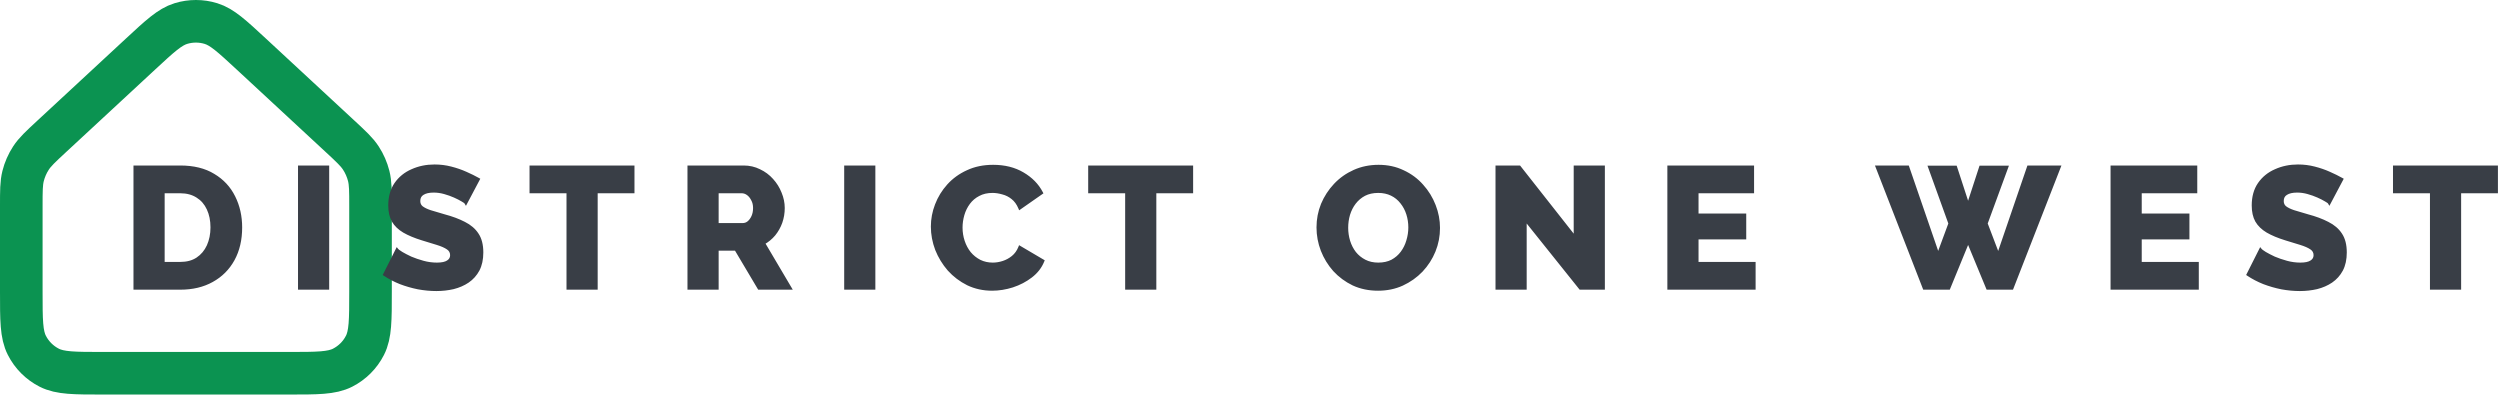
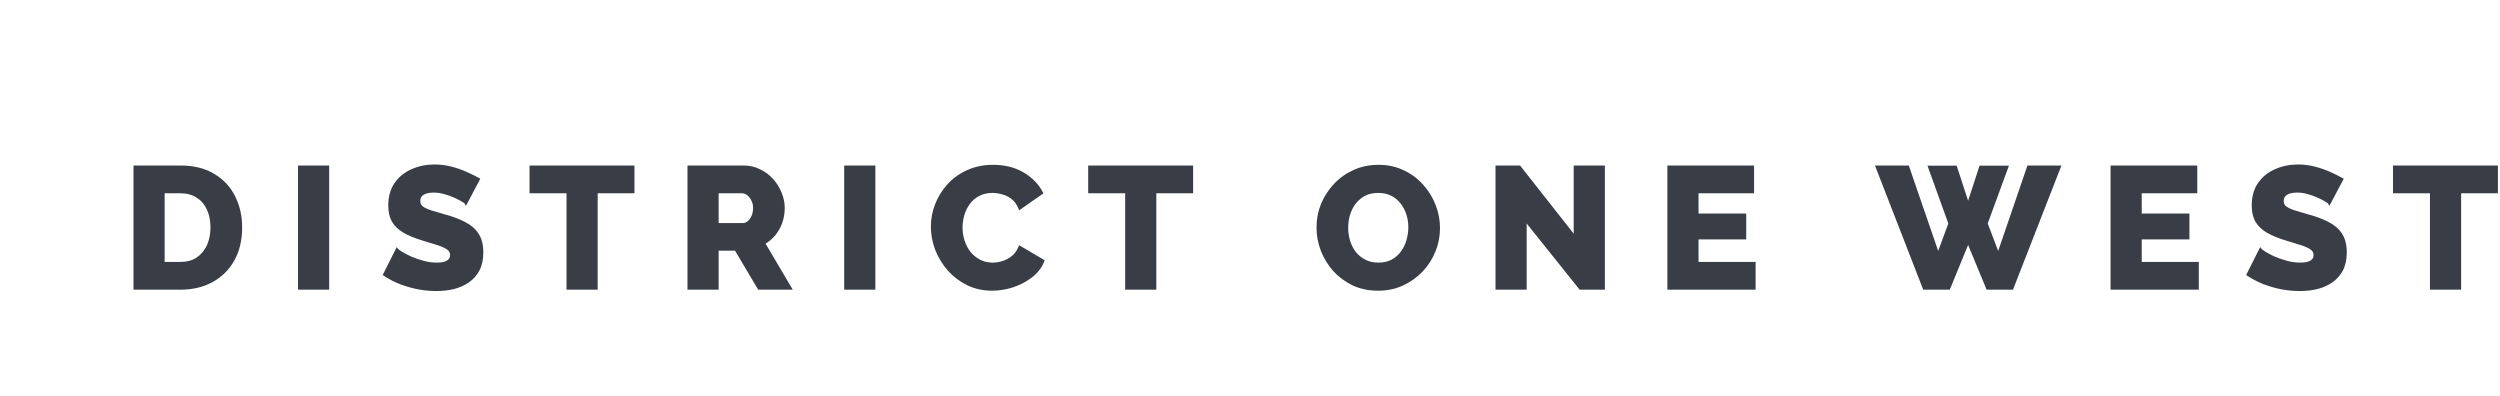
<svg xmlns="http://www.w3.org/2000/svg" width="587" height="93" viewBox="0 0 587 93" fill="none">
-   <path d="M5 48.419C5 44.815 5 43.013 5.425 41.328C5.802 39.835 6.422 38.413 7.262 37.122C8.209 35.665 9.53 34.44 12.173 31.99L32.949 12.735C37.55 8.471 39.85 6.338 42.465 5.532C44.768 4.823 47.232 4.823 49.535 5.532C52.15 6.338 54.45 8.471 59.051 12.735L79.827 31.99C82.47 34.44 83.791 35.665 84.738 37.122C85.578 38.413 86.198 39.835 86.575 41.328C87 43.013 87 44.815 87 48.419V68.439C87 75.159 87 78.519 85.692 81.086C84.542 83.344 82.706 85.18 80.448 86.331C77.881 87.638 74.521 87.638 67.8 87.638H24.2C17.479 87.638 14.119 87.638 11.552 86.331C9.294 85.18 7.458 83.344 6.308 81.086C5 78.519 5 75.159 5 68.439V48.419Z" stroke="#0B9351" stroke-width="10" />
  <path d="M31.72 67.639V39.239H42.32C45.44 39.239 48.04 39.879 50.12 41.159C52.227 42.412 53.813 44.119 54.88 46.279C55.947 48.412 56.48 50.785 56.48 53.399C56.48 56.279 55.893 58.785 54.72 60.919C53.547 63.052 51.893 64.705 49.76 65.879C47.653 67.052 45.173 67.639 42.32 67.639H31.72ZM49.8 53.399C49.8 51.745 49.507 50.292 48.92 49.039C48.333 47.759 47.48 46.772 46.36 46.079C45.24 45.359 43.893 44.999 42.32 44.999H38.28V61.879H42.32C43.92 61.879 45.267 61.519 46.36 60.799C47.48 60.052 48.333 59.039 48.92 57.759C49.507 56.452 49.8 54.999 49.8 53.399ZM70.353 67.639V39.239H76.913V67.639H70.353ZM109.385 47.559C109.305 47.425 109.025 47.225 108.545 46.959C108.065 46.665 107.465 46.359 106.745 46.039C106.025 45.719 105.238 45.439 104.385 45.199C103.532 44.959 102.678 44.839 101.825 44.839C100.705 44.839 99.838 45.039 99.225 45.439C98.612 45.812 98.305 46.399 98.305 47.199C98.305 47.839 98.532 48.345 98.985 48.719C99.465 49.092 100.145 49.425 101.025 49.719C101.905 49.985 102.985 50.305 104.265 50.679C106.078 51.159 107.652 51.745 108.985 52.439C110.318 53.105 111.332 53.972 112.025 55.039C112.745 56.105 113.105 57.519 113.105 59.279C113.105 60.879 112.812 62.239 112.225 63.359C111.638 64.452 110.838 65.345 109.825 66.039C108.838 66.705 107.705 67.199 106.425 67.519C105.145 67.812 103.825 67.959 102.465 67.959C101.078 67.959 99.652 67.825 98.185 67.559C96.745 67.265 95.358 66.865 94.025 66.359C92.692 65.825 91.465 65.185 90.345 64.439L93.225 58.719C93.332 58.852 93.678 59.105 94.265 59.479C94.852 59.825 95.572 60.199 96.425 60.599C97.305 60.972 98.278 61.305 99.345 61.599C100.412 61.892 101.492 62.039 102.585 62.039C103.758 62.039 104.625 61.852 105.185 61.479C105.772 61.105 106.065 60.585 106.065 59.919C106.065 59.199 105.758 58.639 105.145 58.239C104.558 57.839 103.745 57.479 102.705 57.159C101.692 56.839 100.518 56.479 99.185 56.079C97.452 55.545 96.012 54.945 94.865 54.279C93.745 53.612 92.905 52.799 92.345 51.839C91.812 50.879 91.545 49.679 91.545 48.239C91.545 46.239 92.012 44.559 92.945 43.199C93.905 41.812 95.185 40.772 96.785 40.079C98.385 39.359 100.132 38.999 102.025 38.999C103.358 38.999 104.638 39.159 105.865 39.479C107.118 39.799 108.278 40.199 109.345 40.679C110.438 41.159 111.412 41.639 112.265 42.119L109.385 47.559ZM148.594 44.999H139.954V67.639H133.394V44.999H124.714V39.239H148.594V44.999ZM161.798 67.639V39.239H174.598C175.931 39.239 177.158 39.519 178.278 40.079C179.425 40.612 180.411 41.345 181.238 42.279C182.065 43.185 182.705 44.212 183.158 45.359C183.638 46.505 183.878 47.665 183.878 48.839C183.878 50.012 183.691 51.132 183.318 52.199C182.945 53.239 182.411 54.185 181.718 55.039C181.025 55.865 180.198 56.545 179.238 57.079L185.478 67.639H178.238L172.798 58.479H168.358V67.639H161.798ZM168.358 52.759H174.358C174.891 52.759 175.358 52.599 175.758 52.279C176.185 51.932 176.531 51.465 176.798 50.879C177.065 50.292 177.198 49.612 177.198 48.839C177.198 48.065 177.038 47.399 176.718 46.839C176.425 46.252 176.051 45.799 175.598 45.479C175.145 45.159 174.665 44.999 174.158 44.999H168.358V52.759ZM198.595 67.639V39.239H205.155V67.639H198.595ZM218.947 53.199C218.947 51.465 219.267 49.772 219.907 48.119C220.547 46.439 221.481 44.919 222.707 43.559C223.934 42.199 225.427 41.119 227.187 40.319C228.947 39.492 230.947 39.079 233.187 39.079C235.854 39.079 238.161 39.652 240.107 40.799C242.081 41.945 243.547 43.439 244.507 45.279L239.467 48.799C239.041 47.785 238.467 46.999 237.747 46.439C237.054 45.879 236.281 45.492 235.427 45.279C234.601 45.039 233.801 44.919 233.027 44.919C231.774 44.919 230.681 45.172 229.747 45.679C228.814 46.159 228.041 46.812 227.427 47.639C226.814 48.465 226.361 49.385 226.067 50.399C225.774 51.412 225.627 52.425 225.627 53.439C225.627 54.559 225.801 55.639 226.147 56.679C226.494 57.719 226.987 58.639 227.627 59.439C228.294 60.239 229.094 60.879 230.027 61.359C230.961 61.812 231.987 62.039 233.107 62.039C233.907 62.039 234.721 61.905 235.547 61.639C236.374 61.372 237.134 60.959 237.827 60.399C238.547 59.812 239.094 59.052 239.467 58.119L244.827 61.279C244.267 62.665 243.347 63.852 242.067 64.839C240.787 65.825 239.334 66.585 237.707 67.119C236.107 67.625 234.521 67.879 232.947 67.879C230.894 67.879 229.001 67.465 227.267 66.639C225.561 65.785 224.081 64.665 222.827 63.279C221.601 61.865 220.641 60.292 219.947 58.559C219.281 56.799 218.947 55.012 218.947 53.199ZM279.766 44.999H271.126V67.639H264.566V44.999H255.886V39.239H279.766V44.999ZM323.574 67.879C321.441 67.879 319.507 67.479 317.774 66.679C316.067 65.852 314.587 64.759 313.334 63.399C312.107 62.012 311.161 60.465 310.494 58.759C309.827 57.025 309.494 55.239 309.494 53.399C309.494 51.505 309.841 49.705 310.534 47.999C311.254 46.292 312.241 44.772 313.494 43.439C314.774 42.079 316.281 41.012 318.014 40.239C319.747 39.465 321.641 39.079 323.694 39.079C325.801 39.079 327.707 39.492 329.414 40.319C331.147 41.119 332.627 42.212 333.854 43.599C335.107 44.985 336.067 46.545 336.734 48.279C337.401 49.985 337.734 51.732 337.734 53.519C337.734 55.412 337.387 57.212 336.694 58.919C336.001 60.625 335.014 62.159 333.734 63.519C332.454 64.852 330.947 65.919 329.214 66.719C327.507 67.492 325.627 67.879 323.574 67.879ZM316.174 53.479C316.174 54.572 316.334 55.639 316.654 56.679C316.974 57.692 317.441 58.599 318.054 59.399C318.694 60.199 319.481 60.839 320.414 61.319C321.347 61.799 322.414 62.039 323.614 62.039C324.867 62.039 325.961 61.799 326.894 61.319C327.827 60.812 328.601 60.145 329.214 59.319C329.827 58.492 330.281 57.572 330.574 56.559C330.894 55.519 331.054 54.465 331.054 53.399C331.054 52.305 330.894 51.252 330.574 50.239C330.254 49.225 329.774 48.319 329.134 47.519C328.494 46.692 327.707 46.052 326.774 45.599C325.841 45.145 324.787 44.919 323.614 44.919C322.361 44.919 321.267 45.159 320.334 45.639C319.427 46.119 318.654 46.772 318.014 47.599C317.401 48.399 316.934 49.319 316.614 50.359C316.321 51.372 316.174 52.412 316.174 53.479ZM358.085 51.399V67.639H351.525V39.239H356.725L369.885 55.959V39.239H376.445V67.639H371.085L358.085 51.399ZM411.836 61.879V67.639H391.876V39.239H411.476V44.999H398.436V50.519H409.636V55.839H398.436V61.879H411.836ZM453.111 39.279H459.151L462.111 48.359L465.071 39.279H471.151L466.311 52.479L469.191 60.039L476.311 39.239H483.471L472.391 67.639H466.711L462.111 56.519L457.551 67.639H451.831L440.791 39.239H447.911L455.071 60.039L457.871 52.479L453.111 39.279ZM515.899 61.879V67.639H495.939V39.239H515.539V44.999H502.499V50.519H513.699V55.839H502.499V61.879H515.899ZM546.924 47.559C546.844 47.425 546.564 47.225 546.084 46.959C545.604 46.665 545.004 46.359 544.284 46.039C543.564 45.719 542.777 45.439 541.924 45.199C541.071 44.959 540.217 44.839 539.364 44.839C538.244 44.839 537.377 45.039 536.764 45.439C536.151 45.812 535.844 46.399 535.844 47.199C535.844 47.839 536.071 48.345 536.524 48.719C537.004 49.092 537.684 49.425 538.564 49.719C539.444 49.985 540.524 50.305 541.804 50.679C543.617 51.159 545.191 51.745 546.524 52.439C547.857 53.105 548.871 53.972 549.564 55.039C550.284 56.105 550.644 57.519 550.644 59.279C550.644 60.879 550.351 62.239 549.764 63.359C549.177 64.452 548.377 65.345 547.364 66.039C546.377 66.705 545.244 67.199 543.964 67.519C542.684 67.812 541.364 67.959 540.004 67.959C538.617 67.959 537.191 67.825 535.724 67.559C534.284 67.265 532.897 66.865 531.564 66.359C530.231 65.825 529.004 65.185 527.884 64.439L530.764 58.719C530.871 58.852 531.217 59.105 531.804 59.479C532.391 59.825 533.111 60.199 533.964 60.599C534.844 60.972 535.817 61.305 536.884 61.599C537.951 61.892 539.031 62.039 540.124 62.039C541.297 62.039 542.164 61.852 542.724 61.479C543.311 61.105 543.604 60.585 543.604 59.919C543.604 59.199 543.297 58.639 542.684 58.239C542.097 57.839 541.284 57.479 540.244 57.159C539.231 56.839 538.057 56.479 536.724 56.079C534.991 55.545 533.551 54.945 532.404 54.279C531.284 53.612 530.444 52.799 529.884 51.839C529.351 50.879 529.084 49.679 529.084 48.239C529.084 46.239 529.551 44.559 530.484 43.199C531.444 41.812 532.724 40.772 534.324 40.079C535.924 39.359 537.671 38.999 539.564 38.999C540.897 38.999 542.177 39.159 543.404 39.479C544.657 39.799 545.817 40.199 546.884 40.679C547.977 41.159 548.951 41.639 549.804 42.119L546.924 47.559ZM586.133 44.999H577.493V67.639H570.933V44.999H562.253V39.239H586.133V44.999Z" fill="#393E46" />
  <path d="M31.72 67.639H31.34V68.018H31.72V67.639ZM31.72 39.239V38.859H31.34V39.239H31.72ZM50.12 41.159L49.921 41.482L49.926 41.485L50.12 41.159ZM54.88 46.279L54.54 46.447L54.541 46.448L54.88 46.279ZM54.72 60.919L54.388 60.736V60.736L54.72 60.919ZM49.76 65.879L49.577 65.546L49.575 65.547L49.76 65.879ZM48.92 49.039L48.575 49.197L48.576 49.2L48.92 49.039ZM46.36 46.079L46.155 46.398L46.16 46.401L46.36 46.079ZM38.28 44.999V44.619H37.901V44.999H38.28ZM38.28 61.879H37.901V62.258H38.28V61.879ZM46.36 60.799L46.569 61.116L46.571 61.114L46.36 60.799ZM48.92 57.759L49.265 57.917L49.266 57.914L48.92 57.759ZM32.099 67.639V39.239H31.34V67.639H32.099ZM31.72 39.618H42.32V38.859H31.72V39.618ZM42.32 39.618C45.389 39.618 47.915 40.248 49.921 41.482L50.319 40.836C48.165 39.51 45.491 38.859 42.32 38.859V39.618ZM49.926 41.485C51.971 42.701 53.506 44.354 54.54 46.447L55.22 46.111C54.12 43.884 52.483 42.123 50.314 40.833L49.926 41.485ZM54.541 46.448C55.578 48.524 56.1 50.839 56.1 53.399H56.859C56.859 50.732 56.315 48.3 55.219 46.109L54.541 46.448ZM56.1 53.399C56.1 56.226 55.525 58.668 54.388 60.736L55.053 61.102C56.262 58.903 56.859 56.331 56.859 53.399H56.1ZM54.388 60.736C53.249 62.806 51.647 64.407 49.577 65.546L49.943 66.211C52.139 65.003 53.844 63.298 55.053 61.102L54.388 60.736ZM49.575 65.547C47.535 66.684 45.121 67.259 42.32 67.259V68.018C45.226 68.018 47.772 67.42 49.945 66.21L49.575 65.547ZM42.32 67.259H31.72V68.018H42.32V67.259ZM50.179 53.399C50.179 51.7 49.878 50.19 49.264 48.878L48.576 49.2C49.135 50.394 49.42 51.79 49.42 53.399H50.179ZM49.265 48.881C48.649 47.538 47.748 46.491 46.56 45.756L46.16 46.401C47.212 47.053 48.017 47.98 48.575 49.197L49.265 48.881ZM46.565 45.76C45.374 44.993 43.953 44.619 42.32 44.619V45.378C43.834 45.378 45.106 45.724 46.155 46.398L46.565 45.76ZM42.32 44.619H38.28V45.378H42.32V44.619ZM37.901 44.999V61.879H38.66V44.999H37.901ZM38.28 62.258H42.32V61.499H38.28V62.258ZM42.32 62.258C43.978 62.258 45.401 61.885 46.569 61.116L46.151 60.482C45.133 61.153 43.862 61.499 42.32 61.499V62.258ZM46.571 61.114C47.752 60.327 48.65 59.258 49.265 57.917L48.575 57.601C48.016 58.82 47.208 59.777 46.15 60.483L46.571 61.114ZM49.266 57.914C49.877 56.553 50.179 55.046 50.179 53.399H49.42C49.42 54.951 49.136 56.351 48.574 57.603L49.266 57.914ZM70.353 67.639H69.973V68.018H70.353V67.639ZM70.353 39.239V38.859H69.973V39.239H70.353ZM76.913 39.239H77.292V38.859H76.913V39.239ZM76.913 67.639V68.018H77.292V67.639H76.913ZM70.732 67.639V39.239H69.973V67.639H70.732ZM70.353 39.618H76.913V38.859H70.353V39.618ZM76.533 39.239V67.639H77.292V39.239H76.533ZM76.913 67.259H70.353V68.018H76.913V67.259ZM109.385 47.559L109.06 47.754L109.406 48.331L109.72 47.736L109.385 47.559ZM108.545 46.959L108.347 47.282L108.354 47.287L108.361 47.29L108.545 46.959ZM106.745 46.039L106.899 45.692L106.745 46.039ZM99.225 45.439L99.422 45.763L99.432 45.757L99.225 45.439ZM98.985 48.719L98.744 49.012L98.752 49.018L98.985 48.719ZM101.025 49.719L100.905 50.079L100.915 50.082L101.025 49.719ZM104.265 50.679L104.159 51.043L104.168 51.045L104.265 50.679ZM108.985 52.439L108.81 52.775L108.815 52.778L108.985 52.439ZM112.025 55.039L111.707 55.245L111.71 55.251L112.025 55.039ZM112.225 63.359L112.559 63.538L112.561 63.535L112.225 63.359ZM109.825 66.039L110.037 66.353L110.039 66.352L109.825 66.039ZM106.425 67.519L106.51 67.889L106.517 67.887L106.425 67.519ZM98.185 67.559L98.109 67.931L98.117 67.932L98.185 67.559ZM94.025 66.359L93.884 66.711L93.89 66.713L94.025 66.359ZM90.345 64.439L90.006 64.268L89.855 64.568L90.135 64.754L90.345 64.439ZM93.225 58.719L93.521 58.482L93.152 58.02L92.886 58.548L93.225 58.719ZM94.265 59.479L94.061 59.799L94.072 59.805L94.265 59.479ZM96.425 60.599L96.264 60.943L96.277 60.948L96.425 60.599ZM99.345 61.599L99.446 61.233L99.345 61.599ZM105.185 61.479L104.981 61.158L104.975 61.163L105.185 61.479ZM105.145 58.239L104.931 58.552L104.938 58.556L105.145 58.239ZM102.705 57.159L102.591 57.521L102.593 57.521L102.705 57.159ZM99.185 56.079L99.073 56.441L99.076 56.442L99.185 56.079ZM94.865 54.279L94.671 54.605L94.674 54.607L94.865 54.279ZM92.345 51.839L92.013 52.023L92.017 52.03L92.345 51.839ZM92.945 43.199L92.633 42.983L92.632 42.984L92.945 43.199ZM96.785 40.079L96.936 40.427L96.941 40.425L96.785 40.079ZM105.865 39.479L105.769 39.846L105.771 39.846L105.865 39.479ZM109.345 40.679L109.189 41.025L109.192 41.026L109.345 40.679ZM112.265 42.119L112.6 42.296L112.773 41.969L112.451 41.788L112.265 42.119ZM109.71 47.363C109.627 47.224 109.479 47.102 109.336 47C109.179 46.888 108.975 46.764 108.729 46.627L108.361 47.29C108.595 47.42 108.771 47.529 108.894 47.617C109.031 47.715 109.063 47.76 109.06 47.754L109.71 47.363ZM108.743 46.635C108.244 46.33 107.629 46.016 106.899 45.692L106.591 46.386C107.301 46.701 107.886 47 108.347 47.282L108.743 46.635ZM106.899 45.692C106.161 45.364 105.356 45.078 104.488 44.833L104.282 45.564C105.12 45.8 105.889 46.074 106.591 46.386L106.899 45.692ZM104.488 44.833C103.602 44.584 102.714 44.459 101.825 44.459V45.218C102.642 45.218 103.461 45.333 104.282 45.564L104.488 44.833ZM101.825 44.459C100.668 44.459 99.717 44.665 99.018 45.121L99.432 45.757C99.959 45.413 100.742 45.218 101.825 45.218V44.459ZM99.028 45.114C98.287 45.566 97.925 46.284 97.925 47.199H98.684C98.684 46.513 98.937 46.058 99.422 45.763L99.028 45.114ZM97.925 47.199C97.925 47.941 98.194 48.559 98.744 49.012L99.226 48.426C98.869 48.132 98.684 47.737 98.684 47.199H97.925ZM98.752 49.018C99.279 49.428 100.003 49.778 100.905 50.079L101.145 49.359C100.287 49.072 99.651 48.756 99.218 48.419L98.752 49.018ZM100.915 50.082C101.797 50.349 102.878 50.669 104.159 51.043L104.371 50.314C103.092 49.941 102.013 49.622 101.135 49.355L100.915 50.082ZM104.168 51.045C105.961 51.52 107.507 52.098 108.81 52.775L109.16 52.102C107.797 51.393 106.196 50.797 104.362 50.312L104.168 51.045ZM108.815 52.778C110.099 53.42 111.056 54.245 111.707 55.245L112.343 54.832C111.607 53.7 110.538 52.791 109.155 52.099L108.815 52.778ZM111.71 55.251C112.375 56.236 112.726 57.567 112.726 59.279H113.484C113.484 57.47 113.115 55.975 112.34 54.826L111.71 55.251ZM112.726 59.279C112.726 60.833 112.44 62.129 111.889 63.183L112.561 63.535C113.183 62.348 113.484 60.924 113.484 59.279H112.726ZM111.891 63.179C111.332 64.22 110.573 65.067 109.611 65.725L110.039 66.352C111.103 65.624 111.944 64.684 112.559 63.538L111.891 63.179ZM109.613 65.724C108.666 66.364 107.575 66.84 106.333 67.15L106.517 67.887C107.835 67.557 109.01 67.047 110.037 66.353L109.613 65.724ZM106.34 67.149C105.089 67.436 103.797 67.579 102.465 67.579V68.338C103.853 68.338 105.201 68.189 106.51 67.889L106.34 67.149ZM102.465 67.579C101.103 67.579 99.699 67.448 98.253 67.185L98.117 67.932C99.605 68.203 101.054 68.338 102.465 68.338V67.579ZM98.261 67.187C96.84 66.897 95.473 66.503 94.16 66.004L93.89 66.713C95.243 67.228 96.65 67.633 98.109 67.93L98.261 67.187ZM94.166 66.006C92.855 65.482 91.652 64.854 90.555 64.123L90.135 64.754C91.278 65.517 92.528 66.169 93.884 66.711L94.166 66.006ZM90.684 64.609L93.564 58.889L92.886 58.548L90.006 64.268L90.684 64.609ZM92.929 58.956C93.017 59.066 93.169 59.19 93.341 59.315C93.524 59.449 93.765 59.61 94.061 59.799L94.469 59.158C94.179 58.974 93.953 58.822 93.789 58.702C93.614 58.574 93.539 58.504 93.521 58.482L92.929 58.956ZM94.072 59.805C94.672 60.16 95.403 60.539 96.264 60.942L96.586 60.255C95.74 59.858 95.031 59.491 94.458 59.152L94.072 59.805ZM96.277 60.948C97.174 61.329 98.164 61.667 99.244 61.965L99.446 61.233C98.393 60.943 97.436 60.615 96.573 60.249L96.277 60.948ZM99.244 61.965C100.343 62.267 101.457 62.418 102.585 62.418V61.659C101.526 61.659 100.48 61.517 99.446 61.233L99.244 61.965ZM102.585 62.418C103.784 62.418 104.742 62.23 105.396 61.794L104.975 61.163C104.508 61.474 103.732 61.659 102.585 61.659V62.418ZM105.389 61.799C106.079 61.359 106.444 60.722 106.444 59.919H105.686C105.686 60.449 105.464 60.851 104.981 61.158L105.389 61.799ZM106.444 59.919C106.444 59.068 106.071 58.389 105.352 57.921L104.938 58.556C105.446 58.888 105.686 59.33 105.686 59.919H106.444ZM105.359 57.925C104.729 57.495 103.876 57.122 102.817 56.796L102.593 57.521C103.614 57.836 104.388 58.182 104.931 58.552L105.359 57.925ZM102.819 56.797C101.804 56.476 100.629 56.116 99.294 55.715L99.076 56.442C100.408 56.842 101.58 57.201 102.591 57.52L102.819 56.797ZM99.297 55.716C97.582 55.188 96.17 54.599 95.056 53.951L94.674 54.607C95.853 55.292 97.322 55.902 99.073 56.441L99.297 55.716ZM95.059 53.953C93.985 53.313 93.195 52.543 92.673 51.648L92.017 52.03C92.615 53.054 93.505 53.911 94.671 54.605L95.059 53.953ZM92.677 51.654C92.183 50.766 91.924 49.634 91.924 48.239H91.165C91.165 49.724 91.44 50.992 92.013 52.023L92.677 51.654ZM91.924 48.239C91.924 46.299 92.376 44.698 93.258 43.413L92.632 42.984C91.647 44.419 91.165 46.178 91.165 48.239H91.924ZM93.257 43.415C94.175 42.088 95.399 41.093 96.936 40.427L96.634 39.73C94.971 40.451 93.635 41.536 92.633 42.983L93.257 43.415ZM96.941 40.425C98.488 39.728 100.181 39.378 102.025 39.378V38.619C100.082 38.619 98.282 38.989 96.629 39.733L96.941 40.425ZM102.025 39.378C103.328 39.378 104.575 39.534 105.769 39.846L105.961 39.111C104.701 38.783 103.389 38.619 102.025 38.619V39.378ZM105.771 39.846C107.005 40.161 108.145 40.555 109.189 41.025L109.501 40.333C108.412 39.843 107.231 39.436 105.959 39.111L105.771 39.846ZM109.192 41.026C110.277 41.502 111.239 41.977 112.079 42.449L112.451 41.788C111.585 41.301 110.6 40.815 109.498 40.331L109.192 41.026ZM111.93 41.941L109.05 47.381L109.72 47.736L112.6 42.296L111.93 41.941ZM148.594 44.999V45.378H148.974V44.999H148.594ZM139.954 44.999V44.619H139.575V44.999H139.954ZM139.954 67.639V68.018H140.334V67.639H139.954ZM133.394 67.639H133.015V68.018H133.394V67.639ZM133.394 44.999H133.774V44.619H133.394V44.999ZM124.714 44.999H124.335V45.378H124.714V44.999ZM124.714 39.239V38.859H124.335V39.239H124.714ZM148.594 39.239H148.974V38.859H148.594V39.239ZM148.594 44.619H139.954V45.378H148.594V44.619ZM139.575 44.999V67.639H140.334V44.999H139.575ZM139.954 67.259H133.394V68.018H139.954V67.259ZM133.774 67.639V44.999H133.015V67.639H133.774ZM133.394 44.619H124.714V45.378H133.394V44.619ZM125.094 44.999V39.239H124.335V44.999H125.094ZM124.714 39.618H148.594V38.859H124.714V39.618ZM148.215 39.239V44.999H148.974V39.239H148.215ZM161.798 67.639H161.419V68.018H161.798V67.639ZM161.798 39.239V38.859H161.419V39.239H161.798ZM178.278 40.079L178.108 40.418L178.118 40.423L178.278 40.079ZM181.238 42.279L180.954 42.53L180.958 42.534L181.238 42.279ZM183.158 45.359L182.805 45.498L182.808 45.505L183.158 45.359ZM183.318 52.199L183.675 52.327L183.676 52.324L183.318 52.199ZM181.718 55.039L182.009 55.283L182.013 55.278L181.718 55.039ZM179.238 57.079L179.054 56.747L178.713 56.936L178.911 57.272L179.238 57.079ZM185.478 67.639V68.018H186.143L185.805 67.446L185.478 67.639ZM178.238 67.639L177.912 67.832L178.022 68.018H178.238V67.639ZM172.798 58.479L173.124 58.285L173.014 58.099H172.798V58.479ZM168.358 58.479V58.099H167.979V58.479H168.358ZM168.358 67.639V68.018H168.738V67.639H168.358ZM168.358 52.759H167.979V53.138H168.358V52.759ZM175.758 52.279L175.995 52.575L175.997 52.573L175.758 52.279ZM176.798 50.879L176.453 50.722L176.798 50.879ZM176.718 46.839L176.379 47.008L176.383 47.018L176.389 47.027L176.718 46.839ZM175.598 45.479L175.379 45.789L175.598 45.479ZM168.358 44.999V44.619H167.979V44.999H168.358ZM162.178 67.639V39.239H161.419V67.639H162.178ZM161.798 39.618H174.598V38.859H161.798V39.618ZM174.598 39.618C175.876 39.618 177.044 39.886 178.108 40.418L178.448 39.739C177.272 39.151 175.986 38.859 174.598 38.859V39.618ZM178.118 40.423C179.218 40.934 180.162 41.636 180.954 42.53L181.522 42.027C180.66 41.054 179.631 40.29 178.438 39.735L178.118 40.423ZM180.958 42.534C181.753 43.407 182.369 44.394 182.805 45.498L183.511 45.219C183.041 44.03 182.376 42.964 181.519 42.023L180.958 42.534ZM182.808 45.505C183.27 46.608 183.499 47.719 183.499 48.839H184.258C184.258 47.612 184.006 46.402 183.508 45.212L182.808 45.505ZM183.499 48.839C183.499 49.971 183.319 51.048 182.96 52.073L183.676 52.324C184.064 51.215 184.258 50.053 184.258 48.839H183.499ZM182.961 52.071C182.602 53.07 182.09 53.979 181.424 54.799L182.013 55.278C182.733 54.391 183.288 53.407 183.675 52.327L182.961 52.071ZM181.427 54.795C180.764 55.585 179.974 56.236 179.054 56.747L179.422 57.41C180.422 56.855 181.285 56.145 182.009 55.282L181.427 54.795ZM178.911 57.272L185.151 67.832L185.805 67.446L179.565 56.886L178.911 57.272ZM185.478 67.259H178.238V68.018H185.478V67.259ZM178.564 67.445L173.124 58.285L172.472 58.672L177.912 67.832L178.564 67.445ZM172.798 58.099H168.358V58.858H172.798V58.099ZM167.979 58.479V67.639H168.738V58.479H167.979ZM168.358 67.259H161.798V68.018H168.358V67.259ZM168.358 53.138H174.358V52.379H168.358V53.138ZM174.358 53.138C174.974 53.138 175.525 52.951 175.995 52.575L175.521 51.982C175.191 52.246 174.809 52.379 174.358 52.379V53.138ZM175.997 52.573C176.477 52.184 176.857 51.667 177.144 51.036L176.453 50.722C176.206 51.264 175.893 51.68 175.519 51.984L175.997 52.573ZM177.144 51.036C177.437 50.391 177.578 49.656 177.578 48.839H176.819C176.819 49.569 176.693 50.193 176.453 50.722L177.144 51.036ZM177.578 48.839C177.578 48.012 177.406 47.278 177.048 46.65L176.389 47.027C176.67 47.519 176.819 48.118 176.819 48.839H177.578ZM177.058 46.669C176.741 46.036 176.33 45.531 175.817 45.169L175.379 45.789C175.773 46.066 176.108 46.468 176.379 47.008L177.058 46.669ZM175.817 45.169C175.306 44.808 174.751 44.619 174.158 44.619V45.378C174.579 45.378 174.984 45.509 175.379 45.789L175.817 45.169ZM174.158 44.619H168.358V45.378H174.158V44.619ZM167.979 44.999V52.759H168.738V44.999H167.979ZM198.595 67.639H198.216V68.018H198.595V67.639ZM198.595 39.239V38.859H198.216V39.239H198.595ZM205.155 39.239H205.534V38.859H205.155V39.239ZM205.155 67.639V68.018H205.534V67.639H205.155ZM198.974 67.639V39.239H198.216V67.639H198.974ZM198.595 39.618H205.155V38.859H198.595V39.618ZM204.776 39.239V67.639H205.534V39.239H204.776ZM205.155 67.259H198.595V68.018H205.155V67.259ZM219.907 48.119L220.261 48.256L220.262 48.254L219.907 48.119ZM222.707 43.559L222.425 43.304L222.707 43.559ZM227.187 40.319L227.344 40.664L227.349 40.662L227.187 40.319ZM240.107 40.799L239.915 41.126L239.917 41.127L240.107 40.799ZM244.507 45.279L244.724 45.59L244.998 45.399L244.844 45.103L244.507 45.279ZM239.467 48.799L239.117 48.946L239.3 49.379L239.684 49.11L239.467 48.799ZM237.747 46.439L237.509 46.734L237.514 46.738L237.747 46.439ZM235.427 45.279L235.321 45.643L235.328 45.645L235.335 45.647L235.427 45.279ZM229.747 45.679L229.921 46.016L229.928 46.012L229.747 45.679ZM227.427 47.639L227.732 47.865L227.427 47.639ZM226.067 50.399L226.432 50.504L226.067 50.399ZM226.147 56.679L226.507 56.559L226.147 56.679ZM227.627 59.439L227.331 59.676L227.336 59.682L227.627 59.439ZM230.027 61.359L229.854 61.696L229.861 61.7L230.027 61.359ZM235.547 61.639L235.664 62L235.547 61.639ZM237.827 60.399L238.066 60.694L238.067 60.693L237.827 60.399ZM239.467 58.119L239.66 57.792L239.279 57.567L239.115 57.978L239.467 58.119ZM244.827 61.279L245.179 61.421L245.301 61.118L245.02 60.952L244.827 61.279ZM242.067 64.839L241.836 64.538L242.067 64.839ZM237.707 67.119L237.822 67.481L237.825 67.479L237.707 67.119ZM227.267 66.639L227.097 66.978L227.104 66.981L227.267 66.639ZM222.827 63.279L222.541 63.528L222.546 63.533L222.827 63.279ZM219.947 58.559L219.592 58.693L219.595 58.7L219.947 58.559ZM219.327 53.199C219.327 51.513 219.638 49.866 220.261 48.256L219.553 47.982C218.897 49.678 218.568 51.417 218.568 53.199H219.327ZM220.262 48.254C220.885 46.618 221.793 45.139 222.989 43.813L222.425 43.304C221.168 44.699 220.21 46.259 219.553 47.984L220.262 48.254ZM222.989 43.813C224.179 42.494 225.629 41.444 227.344 40.664L227.03 39.973C225.225 40.794 223.689 41.904 222.425 43.304L222.989 43.813ZM227.349 40.662C229.051 39.862 230.995 39.458 233.187 39.458V38.699C230.9 38.699 228.843 39.121 227.026 39.975L227.349 40.662ZM233.187 39.458C235.798 39.458 238.036 40.019 239.915 41.126L240.3 40.472C238.285 39.285 235.909 38.699 233.187 38.699V39.458ZM239.917 41.127C241.834 42.241 243.247 43.684 244.171 45.454L244.844 45.103C243.847 43.193 242.327 41.65 240.298 40.471L239.917 41.127ZM244.29 44.968L239.25 48.488L239.684 49.11L244.724 45.59L244.29 44.968ZM239.817 48.651C239.37 47.59 238.761 46.746 237.98 46.139L237.514 46.738C238.173 47.251 238.711 47.98 239.117 48.946L239.817 48.651ZM237.986 46.144C237.25 45.549 236.427 45.137 235.519 44.91L235.335 45.647C236.134 45.847 236.858 46.208 237.509 46.734L237.986 46.144ZM235.533 44.914C234.676 44.665 233.84 44.539 233.027 44.539V45.298C233.761 45.298 234.525 45.412 235.321 45.643L235.533 44.914ZM233.027 44.539C231.722 44.539 230.564 44.803 229.566 45.345L229.928 46.012C230.797 45.541 231.826 45.298 233.027 45.298V44.539ZM229.574 45.341C228.59 45.847 227.771 46.538 227.122 47.413L227.732 47.865C228.31 47.086 229.038 46.47 229.921 46.016L229.574 45.341ZM227.122 47.413C226.481 48.276 226.008 49.237 225.703 50.293L226.432 50.504C226.713 49.533 227.146 48.654 227.732 47.865L227.122 47.413ZM225.703 50.293C225.4 51.339 225.248 52.388 225.248 53.439H226.007C226.007 52.462 226.148 51.485 226.432 50.504L225.703 50.293ZM225.248 53.439C225.248 54.599 225.427 55.719 225.787 56.799L226.507 56.559C226.174 55.558 226.007 54.519 226.007 53.439H225.248ZM225.787 56.799C226.147 57.878 226.661 58.838 227.331 59.676L227.924 59.202C227.313 58.439 226.841 57.559 226.507 56.559L225.787 56.799ZM227.336 59.682C228.035 60.521 228.875 61.193 229.854 61.696L230.201 61.021C229.312 60.564 228.553 59.956 227.919 59.196L227.336 59.682ZM229.861 61.7C230.85 62.18 231.934 62.418 233.107 62.418V61.659C232.04 61.659 231.071 61.444 230.193 61.017L229.861 61.7ZM233.107 62.418C233.95 62.418 234.803 62.278 235.664 62L235.431 61.278C234.638 61.533 233.864 61.659 233.107 61.659V62.418ZM235.664 62C236.536 61.718 237.337 61.282 238.066 60.694L237.589 60.103C236.931 60.635 236.212 61.026 235.431 61.278L235.664 62ZM238.067 60.693C238.841 60.062 239.424 59.248 239.82 58.26L239.115 57.978C238.763 58.856 238.253 59.562 237.587 60.105L238.067 60.693ZM239.274 58.446L244.634 61.606L245.02 60.952L239.66 57.792L239.274 58.446ZM244.475 61.137C243.943 62.456 243.067 63.589 241.836 64.538L242.299 65.139C243.628 64.115 244.592 62.875 245.179 61.421L244.475 61.137ZM241.836 64.538C240.592 65.497 239.177 66.237 237.589 66.758L237.825 67.479C239.491 66.933 240.983 66.154 242.299 65.139L241.836 64.538ZM237.593 66.757C236.027 67.253 234.479 67.499 232.947 67.499V68.258C234.562 68.258 236.187 67.998 237.822 67.481L237.593 66.757ZM232.947 67.499C230.946 67.499 229.109 67.097 227.431 66.296L227.104 66.981C228.892 67.834 230.841 68.258 232.947 68.258V67.499ZM227.437 66.299C225.772 65.467 224.33 64.375 223.109 63.024L222.546 63.533C223.831 64.956 225.349 66.104 227.097 66.978L227.437 66.299ZM223.114 63.03C221.915 61.648 220.977 60.112 220.3 58.418L219.595 58.7C220.304 60.472 221.286 62.082 222.541 63.527L223.114 63.03ZM220.302 58.424C219.651 56.706 219.327 54.964 219.327 53.199H218.568C218.568 55.06 218.91 56.892 219.592 58.693L220.302 58.424ZM279.766 44.999V45.378H280.146V44.999H279.766ZM271.126 44.999V44.619H270.747V44.999H271.126ZM271.126 67.639V68.018H271.506V67.639H271.126ZM264.566 67.639H264.187V68.018H264.566V67.639ZM264.566 44.999H264.946V44.619H264.566V44.999ZM255.886 44.999H255.507V45.378H255.886V44.999ZM255.886 39.239V38.859H255.507V39.239H255.886ZM279.766 39.239H280.146V38.859H279.766V39.239ZM279.766 44.619H271.126V45.378H279.766V44.619ZM270.747 44.999V67.639H271.506V44.999H270.747ZM271.126 67.259H264.566V68.018H271.126V67.259ZM264.946 67.639V44.999H264.187V67.639H264.946ZM264.566 44.619H255.886V45.378H264.566V44.619ZM256.266 44.999V39.239H255.507V44.999H256.266ZM255.886 39.618H279.766V38.859H255.886V39.618ZM279.387 39.239V44.999H280.146V39.239H279.387ZM317.774 66.679L317.609 67.02L317.615 67.023L317.774 66.679ZM313.334 63.399L313.05 63.65L313.055 63.656L313.334 63.399ZM310.494 58.759L310.14 58.895L310.141 58.897L310.494 58.759ZM310.534 47.999L310.184 47.851L310.182 47.856L310.534 47.999ZM313.494 43.439L313.218 43.179L313.218 43.179L313.494 43.439ZM318.014 40.239L317.859 39.892L318.014 40.239ZM329.414 40.319L329.249 40.66L329.255 40.663L329.414 40.319ZM333.854 43.599L333.57 43.85L333.573 43.853L333.854 43.599ZM336.734 48.279L336.38 48.415L336.381 48.417L336.734 48.279ZM336.694 58.919L336.342 58.776L336.694 58.919ZM333.734 63.519L334.008 63.782L334.01 63.779L333.734 63.519ZM329.214 66.719L329.371 67.064L329.373 67.063L329.214 66.719ZM316.654 56.679L316.291 56.79L316.292 56.793L316.654 56.679ZM318.054 59.399L317.753 59.63L317.758 59.636L318.054 59.399ZM326.894 61.319L327.068 61.656L327.075 61.652L326.894 61.319ZM329.214 59.319L329.519 59.545L329.214 59.319ZM330.574 56.559L330.211 56.447L330.21 56.453L330.574 56.559ZM330.574 50.239L330.212 50.353L330.574 50.239ZM329.134 47.519L328.834 47.751L328.838 47.756L329.134 47.519ZM326.774 45.599L326.608 45.94L326.774 45.599ZM320.334 45.639L320.16 45.301L320.156 45.303L320.334 45.639ZM318.014 47.599L317.714 47.366L317.713 47.368L318.014 47.599ZM316.614 50.359L316.251 50.247L316.25 50.253L316.614 50.359ZM323.574 67.499C321.489 67.499 319.611 67.109 317.933 66.334L317.615 67.023C319.404 67.849 321.392 68.258 323.574 68.258V67.499ZM317.939 66.337C316.275 65.531 314.833 64.466 313.613 63.142L313.055 63.656C314.341 65.052 315.86 66.173 317.609 67.02L317.939 66.337ZM313.618 63.147C312.421 61.794 311.498 60.285 310.848 58.621L310.141 58.897C310.824 60.645 311.794 62.23 313.05 63.65L313.618 63.147ZM310.848 58.622C310.198 56.932 309.874 55.192 309.874 53.399H309.115C309.115 55.286 309.457 57.118 310.14 58.895L310.848 58.622ZM309.874 53.399C309.874 51.553 310.211 49.801 310.886 48.142L310.182 47.856C309.47 49.609 309.115 51.458 309.115 53.399H309.874ZM310.884 48.146C311.586 46.48 312.548 44.999 313.771 43.699L313.218 43.179C311.933 44.545 310.922 46.103 310.184 47.851L310.884 48.146ZM313.77 43.699C315.015 42.376 316.48 41.338 318.169 40.585L317.859 39.892C316.081 40.686 314.533 41.781 313.218 43.179L313.77 43.699ZM318.169 40.585C319.849 39.835 321.69 39.458 323.694 39.458V38.699C321.592 38.699 319.645 39.095 317.859 39.892L318.169 40.585ZM323.694 39.458C325.75 39.458 327.599 39.861 329.249 40.66L329.579 39.977C327.816 39.123 325.852 38.699 323.694 38.699V39.458ZM329.255 40.663C330.942 41.442 332.379 42.504 333.57 43.85L334.138 43.347C332.876 41.92 331.353 40.795 329.573 39.974L329.255 40.663ZM333.573 43.853C334.795 45.205 335.73 46.725 336.38 48.415L337.088 48.142C336.405 46.365 335.42 44.765 334.136 43.344L333.573 43.853ZM336.381 48.417C337.031 50.081 337.355 51.781 337.355 53.519H338.114C338.114 51.684 337.771 49.89 337.088 48.141L336.381 48.417ZM337.355 53.519C337.355 55.364 337.017 57.116 336.342 58.776L337.046 59.062C337.758 57.308 338.114 55.46 338.114 53.519H337.355ZM336.342 58.776C335.667 60.438 334.706 61.932 333.458 63.259L334.01 63.779C335.322 62.385 336.334 60.812 337.046 59.062L336.342 58.776ZM333.46 63.256C332.214 64.554 330.747 65.593 329.055 66.374L329.373 67.063C331.148 66.244 332.694 65.15 334.008 63.782L333.46 63.256ZM329.057 66.373C327.405 67.122 325.579 67.499 323.574 67.499V68.258C325.676 68.258 327.61 67.862 329.371 67.064L329.057 66.373ZM315.795 53.479C315.795 54.61 315.96 55.714 316.291 56.79L317.017 56.567C316.708 55.563 316.554 54.534 316.554 53.479H315.795ZM316.292 56.793C316.625 57.846 317.111 58.793 317.753 59.63L318.355 59.168C317.77 58.405 317.323 57.538 317.016 56.564L316.292 56.793ZM317.758 59.636C318.432 60.478 319.261 61.152 320.241 61.656L320.588 60.981C319.701 60.525 318.956 59.919 318.35 59.162L317.758 59.636ZM320.241 61.656C321.235 62.167 322.362 62.418 323.614 62.418V61.659C322.466 61.659 321.46 61.43 320.588 60.981L320.241 61.656ZM323.614 62.418C324.916 62.418 326.071 62.169 327.068 61.656L326.721 60.981C325.85 61.429 324.819 61.659 323.614 61.659V62.418ZM327.075 61.652C328.055 61.12 328.872 60.417 329.519 59.545L328.909 59.093C328.33 59.873 327.599 60.504 326.713 60.985L327.075 61.652ZM329.519 59.545C330.16 58.681 330.633 57.72 330.939 56.664L330.21 56.453C329.928 57.424 329.495 58.303 328.909 59.093L329.519 59.545ZM330.937 56.67C331.268 55.595 331.434 54.504 331.434 53.399H330.675C330.675 54.427 330.52 55.443 330.211 56.447L330.937 56.67ZM331.434 53.399C331.434 52.268 331.268 51.176 330.936 50.124L330.212 50.353C330.52 51.328 330.675 52.343 330.675 53.399H331.434ZM330.936 50.124C330.602 49.068 330.101 48.12 329.43 47.282L328.838 47.756C329.447 48.518 329.906 49.383 330.212 50.353L330.936 50.124ZM329.434 47.286C328.759 46.414 327.926 45.736 326.94 45.257L326.608 45.94C327.489 46.368 328.229 46.97 328.834 47.751L329.434 47.286ZM326.94 45.257C325.948 44.776 324.837 44.539 323.614 44.539V45.298C324.738 45.298 325.733 45.515 326.608 45.94L326.94 45.257ZM323.614 44.539C322.312 44.539 321.157 44.789 320.16 45.301L320.508 45.976C321.378 45.529 322.409 45.298 323.614 45.298V44.539ZM320.156 45.303C319.201 45.809 318.386 46.498 317.714 47.366L318.314 47.831C318.922 47.046 319.654 46.428 320.512 45.974L320.156 45.303ZM317.713 47.368C317.07 48.206 316.584 49.167 316.251 50.247L316.977 50.47C317.285 49.47 317.731 48.591 318.315 47.83L317.713 47.368ZM316.25 50.253C315.946 51.301 315.795 52.377 315.795 53.479H316.554C316.554 52.447 316.695 51.443 316.979 50.464L316.25 50.253ZM358.085 51.399L358.381 51.161L357.705 50.317V51.399H358.085ZM358.085 67.639V68.018H358.464V67.639H358.085ZM351.525 67.639H351.145V68.018H351.525V67.639ZM351.525 39.239V38.859H351.145V39.239H351.525ZM356.725 39.239L357.023 39.004L356.909 38.859H356.725V39.239ZM369.885 55.959L369.586 56.193L370.264 57.054V55.959H369.885ZM369.885 39.239V38.859H369.505V39.239H369.885ZM376.445 39.239H376.824V38.859H376.445V39.239ZM376.445 67.639V68.018H376.824V67.639H376.445ZM371.085 67.639L370.788 67.876L370.902 68.018H371.085V67.639ZM357.705 51.399V67.639H358.464V51.399H357.705ZM358.085 67.259H351.525V68.018H358.085V67.259ZM351.904 67.639V39.239H351.145V67.639H351.904ZM351.525 39.618H356.725V38.859H351.525V39.618ZM356.426 39.473L369.586 56.193L370.183 55.724L357.023 39.004L356.426 39.473ZM370.264 55.959V39.239H369.505V55.959H370.264ZM369.885 39.618H376.445V38.859H369.885V39.618ZM376.065 39.239V67.639H376.824V39.239H376.065ZM376.445 67.259H371.085V68.018H376.445V67.259ZM371.381 67.401L358.381 51.161L357.788 51.636L370.788 67.876L371.381 67.401ZM411.836 61.879H412.216V61.499H411.836V61.879ZM411.836 67.639V68.018H412.216V67.639H411.836ZM391.876 67.639H391.497V68.018H391.876V67.639ZM391.876 39.239V38.859H391.497V39.239H391.876ZM411.476 39.239H411.856V38.859H411.476V39.239ZM411.476 44.999V45.378H411.856V44.999H411.476ZM398.436 44.999V44.619H398.057V44.999H398.436ZM398.436 50.519H398.057V50.898H398.436V50.519ZM409.636 50.519H410.016V50.139H409.636V50.519ZM409.636 55.839V56.218H410.016V55.839H409.636ZM398.436 55.839V55.459H398.057V55.839H398.436ZM398.436 61.879H398.057V62.258H398.436V61.879ZM411.457 61.879V67.639H412.216V61.879H411.457ZM411.836 67.259H391.876V68.018H411.836V67.259ZM392.256 67.639V39.239H391.497V67.639H392.256ZM391.876 39.618H411.476V38.859H391.876V39.618ZM411.097 39.239V44.999H411.856V39.239H411.097ZM411.476 44.619H398.436V45.378H411.476V44.619ZM398.057 44.999V50.519H398.816V44.999H398.057ZM398.436 50.898H409.636V50.139H398.436V50.898ZM409.257 50.519V55.839H410.016V50.519H409.257ZM409.636 55.459H398.436V56.218H409.636V55.459ZM398.057 55.839V61.879H398.816V55.839H398.057ZM398.436 62.258H411.836V61.499H398.436V62.258ZM453.111 39.279V38.899H452.571L452.754 39.407L453.111 39.279ZM459.151 39.279L459.512 39.161L459.427 38.899H459.151V39.279ZM462.111 48.359L461.75 48.476L462.111 49.583L462.472 48.476L462.111 48.359ZM465.071 39.279V38.899H464.796L464.71 39.161L465.071 39.279ZM471.151 39.279L471.508 39.409L471.695 38.899H471.151V39.279ZM466.311 52.479L465.955 52.348L465.906 52.481L465.957 52.614L466.311 52.479ZM469.191 60.039L468.837 60.174L469.21 61.155L469.55 60.162L469.191 60.039ZM476.311 39.239V38.859H476.04L475.952 39.116L476.311 39.239ZM483.471 39.239L483.825 39.377L484.027 38.859H483.471V39.239ZM472.391 67.639V68.018H472.651L472.745 67.777L472.391 67.639ZM466.711 67.639L466.361 67.784L466.458 68.018H466.711V67.639ZM462.111 56.519L462.462 56.374L462.11 55.522L461.76 56.375L462.111 56.519ZM457.551 67.639V68.018H457.806L457.902 67.783L457.551 67.639ZM451.831 67.639L451.478 67.776L451.572 68.018H451.831V67.639ZM440.791 39.239V38.859H440.237L440.438 39.376L440.791 39.239ZM447.911 39.239L448.27 39.115L448.182 38.859H447.911V39.239ZM455.071 60.039L454.712 60.162L455.058 61.167L455.427 60.17L455.071 60.039ZM457.871 52.479L458.227 52.611L458.275 52.48L458.228 52.35L457.871 52.479ZM453.111 39.658H459.151V38.899H453.111V39.658ZM458.79 39.396L461.75 48.476L462.472 48.241L459.512 39.161L458.79 39.396ZM462.472 48.476L465.432 39.396L464.71 39.161L461.75 48.241L462.472 48.476ZM465.071 39.658H471.151V38.899H465.071V39.658ZM470.795 39.148L465.955 52.348L466.668 52.609L471.508 39.409L470.795 39.148ZM465.957 52.614L468.837 60.174L469.546 59.904L466.666 52.344L465.957 52.614ZM469.55 60.162L476.67 39.362L475.952 39.116L468.832 59.916L469.55 60.162ZM476.311 39.618H483.471V38.859H476.311V39.618ZM483.118 39.101L472.038 67.501L472.745 67.777L483.825 39.377L483.118 39.101ZM472.391 67.259H466.711V68.018H472.391V67.259ZM467.062 67.494L462.462 56.374L461.761 56.664L466.361 67.784L467.062 67.494ZM461.76 56.375L457.2 67.495L457.902 67.783L462.462 56.663L461.76 56.375ZM457.551 67.259H451.831V68.018H457.551V67.259ZM452.185 67.501L441.145 39.101L440.438 39.376L451.478 67.776L452.185 67.501ZM440.791 39.618H447.911V38.859H440.791V39.618ZM447.552 39.362L454.712 60.162L455.43 59.915L448.27 39.115L447.552 39.362ZM455.427 60.17L458.227 52.611L457.515 52.347L454.715 59.907L455.427 60.17ZM458.228 52.35L453.468 39.15L452.754 39.407L457.514 52.607L458.228 52.35ZM515.899 61.879H516.278V61.499H515.899V61.879ZM515.899 67.639V68.018H516.278V67.639H515.899ZM495.939 67.639H495.559V68.018H495.939V67.639ZM495.939 39.239V38.859H495.559V39.239H495.939ZM515.539 39.239H515.918V38.859H515.539V39.239ZM515.539 44.999V45.378H515.918V44.999H515.539ZM502.499 44.999V44.619H502.119V44.999H502.499ZM502.499 50.519H502.119V50.898H502.499V50.519ZM513.699 50.519H514.078V50.139H513.699V50.519ZM513.699 55.839V56.218H514.078V55.839H513.699ZM502.499 55.839V55.459H502.119V55.839H502.499ZM502.499 61.879H502.119V62.258H502.499V61.879ZM515.519 61.879V67.639H516.278V61.879H515.519ZM515.899 67.259H495.939V68.018H515.899V67.259ZM496.318 67.639V39.239H495.559V67.639H496.318ZM495.939 39.618H515.539V38.859H495.939V39.618ZM515.159 39.239V44.999H515.918V39.239H515.159ZM515.539 44.619H502.499V45.378H515.539V44.619ZM502.119 44.999V50.519H502.878V44.999H502.119ZM502.499 50.898H513.699V50.139H502.499V50.898ZM513.319 50.519V55.839H514.078V50.519H513.319ZM513.699 55.459H502.499V56.218H513.699V55.459ZM502.119 55.839V61.879H502.878V55.839H502.119ZM502.499 62.258H515.899V61.499H502.499V62.258ZM546.924 47.559L546.599 47.754L546.945 48.331L547.259 47.736L546.924 47.559ZM546.084 46.959L545.886 47.282L545.893 47.287L545.9 47.29L546.084 46.959ZM544.284 46.039L544.438 45.692L544.284 46.039ZM536.764 45.439L536.961 45.763L536.971 45.757L536.764 45.439ZM536.524 48.719L536.283 49.012L536.291 49.018L536.524 48.719ZM538.564 49.719L538.444 50.079L538.454 50.082L538.564 49.719ZM541.804 50.679L541.698 51.043L541.707 51.045L541.804 50.679ZM546.524 52.439L546.349 52.775L546.354 52.778L546.524 52.439ZM549.564 55.039L549.246 55.245L549.25 55.251L549.564 55.039ZM549.764 63.359L550.098 63.538L550.1 63.535L549.764 63.359ZM547.364 66.039L547.577 66.353L547.578 66.352L547.364 66.039ZM543.964 67.519L544.049 67.889L544.056 67.887L543.964 67.519ZM535.724 67.559L535.648 67.931L535.656 67.932L535.724 67.559ZM531.564 66.359L531.423 66.711L531.429 66.713L531.564 66.359ZM527.884 64.439L527.545 64.268L527.394 64.568L527.674 64.754L527.884 64.439ZM530.764 58.719L531.06 58.482L530.691 58.02L530.425 58.548L530.764 58.719ZM531.804 59.479L531.6 59.799L531.611 59.805L531.804 59.479ZM533.964 60.599L533.803 60.943L533.816 60.948L533.964 60.599ZM536.884 61.599L536.985 61.233L536.884 61.599ZM542.724 61.479L542.52 61.158L542.514 61.163L542.724 61.479ZM542.684 58.239L542.47 58.552L542.477 58.556L542.684 58.239ZM540.244 57.159L540.13 57.521L540.132 57.521L540.244 57.159ZM536.724 56.079L536.612 56.441L536.615 56.442L536.724 56.079ZM532.404 54.279L532.21 54.605L532.213 54.607L532.404 54.279ZM529.884 51.839L529.552 52.023L529.556 52.03L529.884 51.839ZM530.484 43.199L530.172 42.983L530.171 42.984L530.484 43.199ZM534.324 40.079L534.475 40.427L534.48 40.425L534.324 40.079ZM543.404 39.479L543.308 39.846L543.31 39.846L543.404 39.479ZM546.884 40.679L546.728 41.025L546.732 41.026L546.884 40.679ZM549.804 42.119L550.139 42.296L550.313 41.969L549.99 41.788L549.804 42.119ZM547.249 47.363C547.166 47.224 547.018 47.102 546.875 47C546.718 46.888 546.514 46.764 546.268 46.627L545.9 47.29C546.134 47.42 546.31 47.529 546.433 47.617C546.57 47.715 546.602 47.76 546.599 47.754L547.249 47.363ZM546.282 46.635C545.784 46.33 545.168 46.016 544.438 45.692L544.13 46.386C544.84 46.701 545.425 47 545.886 47.282L546.282 46.635ZM544.438 45.692C543.7 45.364 542.896 45.078 542.027 44.833L541.821 45.564C542.659 45.8 543.429 46.074 544.13 46.386L544.438 45.692ZM542.027 44.833C541.141 44.584 540.253 44.459 539.364 44.459V45.218C540.181 45.218 541 45.333 541.821 45.564L542.027 44.833ZM539.364 44.459C538.207 44.459 537.256 44.665 536.557 45.121L536.971 45.757C537.498 45.413 538.281 45.218 539.364 45.218V44.459ZM536.567 45.114C535.826 45.566 535.465 46.284 535.465 47.199H536.224C536.224 46.513 536.476 46.058 536.961 45.763L536.567 45.114ZM535.465 47.199C535.465 47.941 535.733 48.559 536.283 49.012L536.765 48.426C536.408 48.132 536.224 47.737 536.224 47.199H535.465ZM536.291 49.018C536.818 49.428 537.542 49.778 538.444 50.079L538.684 49.359C537.826 49.072 537.19 48.756 536.757 48.419L536.291 49.018ZM538.454 50.082C539.336 50.349 540.417 50.669 541.698 51.043L541.91 50.314C540.631 49.941 539.552 49.622 538.674 49.355L538.454 50.082ZM541.707 51.045C543.5 51.52 545.046 52.098 546.349 52.775L546.699 52.102C545.336 51.393 543.735 50.797 541.901 50.312L541.707 51.045ZM546.354 52.778C547.638 53.42 548.595 54.245 549.246 55.245L549.882 54.832C549.146 53.7 548.077 52.791 546.694 52.099L546.354 52.778ZM549.25 55.251C549.914 56.236 550.265 57.567 550.265 59.279H551.024C551.024 57.47 550.654 55.975 549.879 54.826L549.25 55.251ZM550.265 59.279C550.265 60.833 549.98 62.129 549.428 63.183L550.1 63.535C550.722 62.348 551.024 60.924 551.024 59.279H550.265ZM549.43 63.179C548.871 64.22 548.112 65.067 547.15 65.725L547.578 66.352C548.642 65.624 549.483 64.684 550.098 63.538L549.43 63.179ZM547.152 65.724C546.205 66.364 545.114 66.84 543.872 67.15L544.056 67.887C545.374 67.557 546.549 67.047 547.577 66.353L547.152 65.724ZM543.879 67.149C542.628 67.436 541.337 67.579 540.004 67.579V68.338C541.392 68.338 542.74 68.189 544.049 67.889L543.879 67.149ZM540.004 67.579C538.642 67.579 537.238 67.448 535.792 67.185L535.656 67.932C537.144 68.203 538.593 68.338 540.004 68.338V67.579ZM535.8 67.187C534.379 66.897 533.012 66.503 531.699 66.004L531.429 66.713C532.782 67.228 534.189 67.633 535.648 67.93L535.8 67.187ZM531.705 66.006C530.394 65.482 529.191 64.854 528.095 64.123L527.674 64.754C528.817 65.517 530.067 66.169 531.423 66.711L531.705 66.006ZM528.223 64.609L531.103 58.889L530.425 58.548L527.545 64.268L528.223 64.609ZM530.468 58.956C530.556 59.066 530.708 59.19 530.88 59.315C531.063 59.449 531.304 59.61 531.6 59.799L532.008 59.158C531.718 58.974 531.492 58.822 531.328 58.702C531.153 58.574 531.078 58.504 531.06 58.482L530.468 58.956ZM531.611 59.805C532.211 60.16 532.943 60.539 533.803 60.942L534.125 60.255C533.279 59.858 532.57 59.491 531.997 59.152L531.611 59.805ZM533.816 60.948C534.714 61.329 535.703 61.667 536.783 61.965L536.985 61.233C535.932 60.943 534.975 60.615 534.112 60.249L533.816 60.948ZM536.783 61.965C537.883 62.267 538.996 62.418 540.124 62.418V61.659C539.065 61.659 538.019 61.517 536.985 61.233L536.783 61.965ZM540.124 62.418C541.323 62.418 542.281 62.23 542.935 61.794L542.514 61.163C542.047 61.474 541.272 61.659 540.124 61.659V62.418ZM542.928 61.799C543.618 61.359 543.984 60.722 543.984 59.919H543.225C543.225 60.449 543.003 60.851 542.52 61.158L542.928 61.799ZM543.984 59.919C543.984 59.068 543.61 58.389 542.891 57.921L542.477 58.556C542.985 58.888 543.225 59.33 543.225 59.919H543.984ZM542.898 57.925C542.268 57.495 541.415 57.122 540.356 56.796L540.132 57.521C541.153 57.836 541.927 58.182 542.47 58.552L542.898 57.925ZM540.358 56.797C539.343 56.476 538.168 56.116 536.833 55.715L536.615 56.442C537.947 56.842 539.119 57.201 540.13 57.52L540.358 56.797ZM536.836 55.716C535.121 55.188 533.709 54.599 532.595 53.951L532.213 54.607C533.392 55.292 534.861 55.902 536.612 56.441L536.836 55.716ZM532.598 53.953C531.524 53.313 530.734 52.543 530.212 51.648L529.556 52.03C530.154 53.054 531.044 53.911 532.21 54.605L532.598 53.953ZM530.216 51.654C529.722 50.766 529.464 49.634 529.464 48.239H528.705C528.705 49.724 528.979 50.992 529.552 52.023L530.216 51.654ZM529.464 48.239C529.464 46.299 529.915 44.698 530.797 43.413L530.171 42.984C529.186 44.419 528.705 46.178 528.705 48.239H529.464ZM530.796 43.415C531.714 42.088 532.938 41.093 534.475 40.427L534.173 39.73C532.51 40.451 531.174 41.536 530.172 42.983L530.796 43.415ZM534.48 40.425C536.027 39.728 537.72 39.378 539.564 39.378V38.619C537.621 38.619 535.821 38.989 534.168 39.733L534.48 40.425ZM539.564 39.378C540.867 39.378 542.114 39.534 543.308 39.846L543.5 39.111C542.24 38.783 540.928 38.619 539.564 38.619V39.378ZM543.31 39.846C544.544 40.161 545.684 40.555 546.728 41.025L547.04 40.333C545.951 39.843 544.77 39.436 543.498 39.111L543.31 39.846ZM546.732 41.026C547.816 41.502 548.778 41.977 549.618 42.449L549.99 41.788C549.124 41.301 548.139 40.815 547.037 40.331L546.732 41.026ZM549.469 41.941L546.589 47.381L547.259 47.736L550.139 42.296L549.469 41.941ZM586.133 44.999V45.378H586.513V44.999H586.133ZM577.493 44.999V44.619H577.114V44.999H577.493ZM577.493 67.639V68.018H577.873V67.639H577.493ZM570.933 67.639H570.554V68.018H570.933V67.639ZM570.933 44.999H571.313V44.619H570.933V44.999ZM562.253 44.999H561.874V45.378H562.253V44.999ZM562.253 39.239V38.859H561.874V39.239H562.253ZM586.133 39.239H586.513V38.859H586.133V39.239ZM586.133 44.619H577.493V45.378H586.133V44.619ZM577.114 44.999V67.639H577.873V44.999H577.114ZM577.493 67.259H570.933V68.018H577.493V67.259ZM571.313 67.639V44.999H570.554V67.639H571.313ZM570.933 44.619H562.253V45.378H570.933V44.619ZM562.633 44.999V39.239H561.874V44.999H562.633ZM562.253 39.618H586.133V38.859H562.253V39.618ZM585.754 39.239V44.999H586.513V39.239H585.754Z" fill="#393E46" />
</svg>